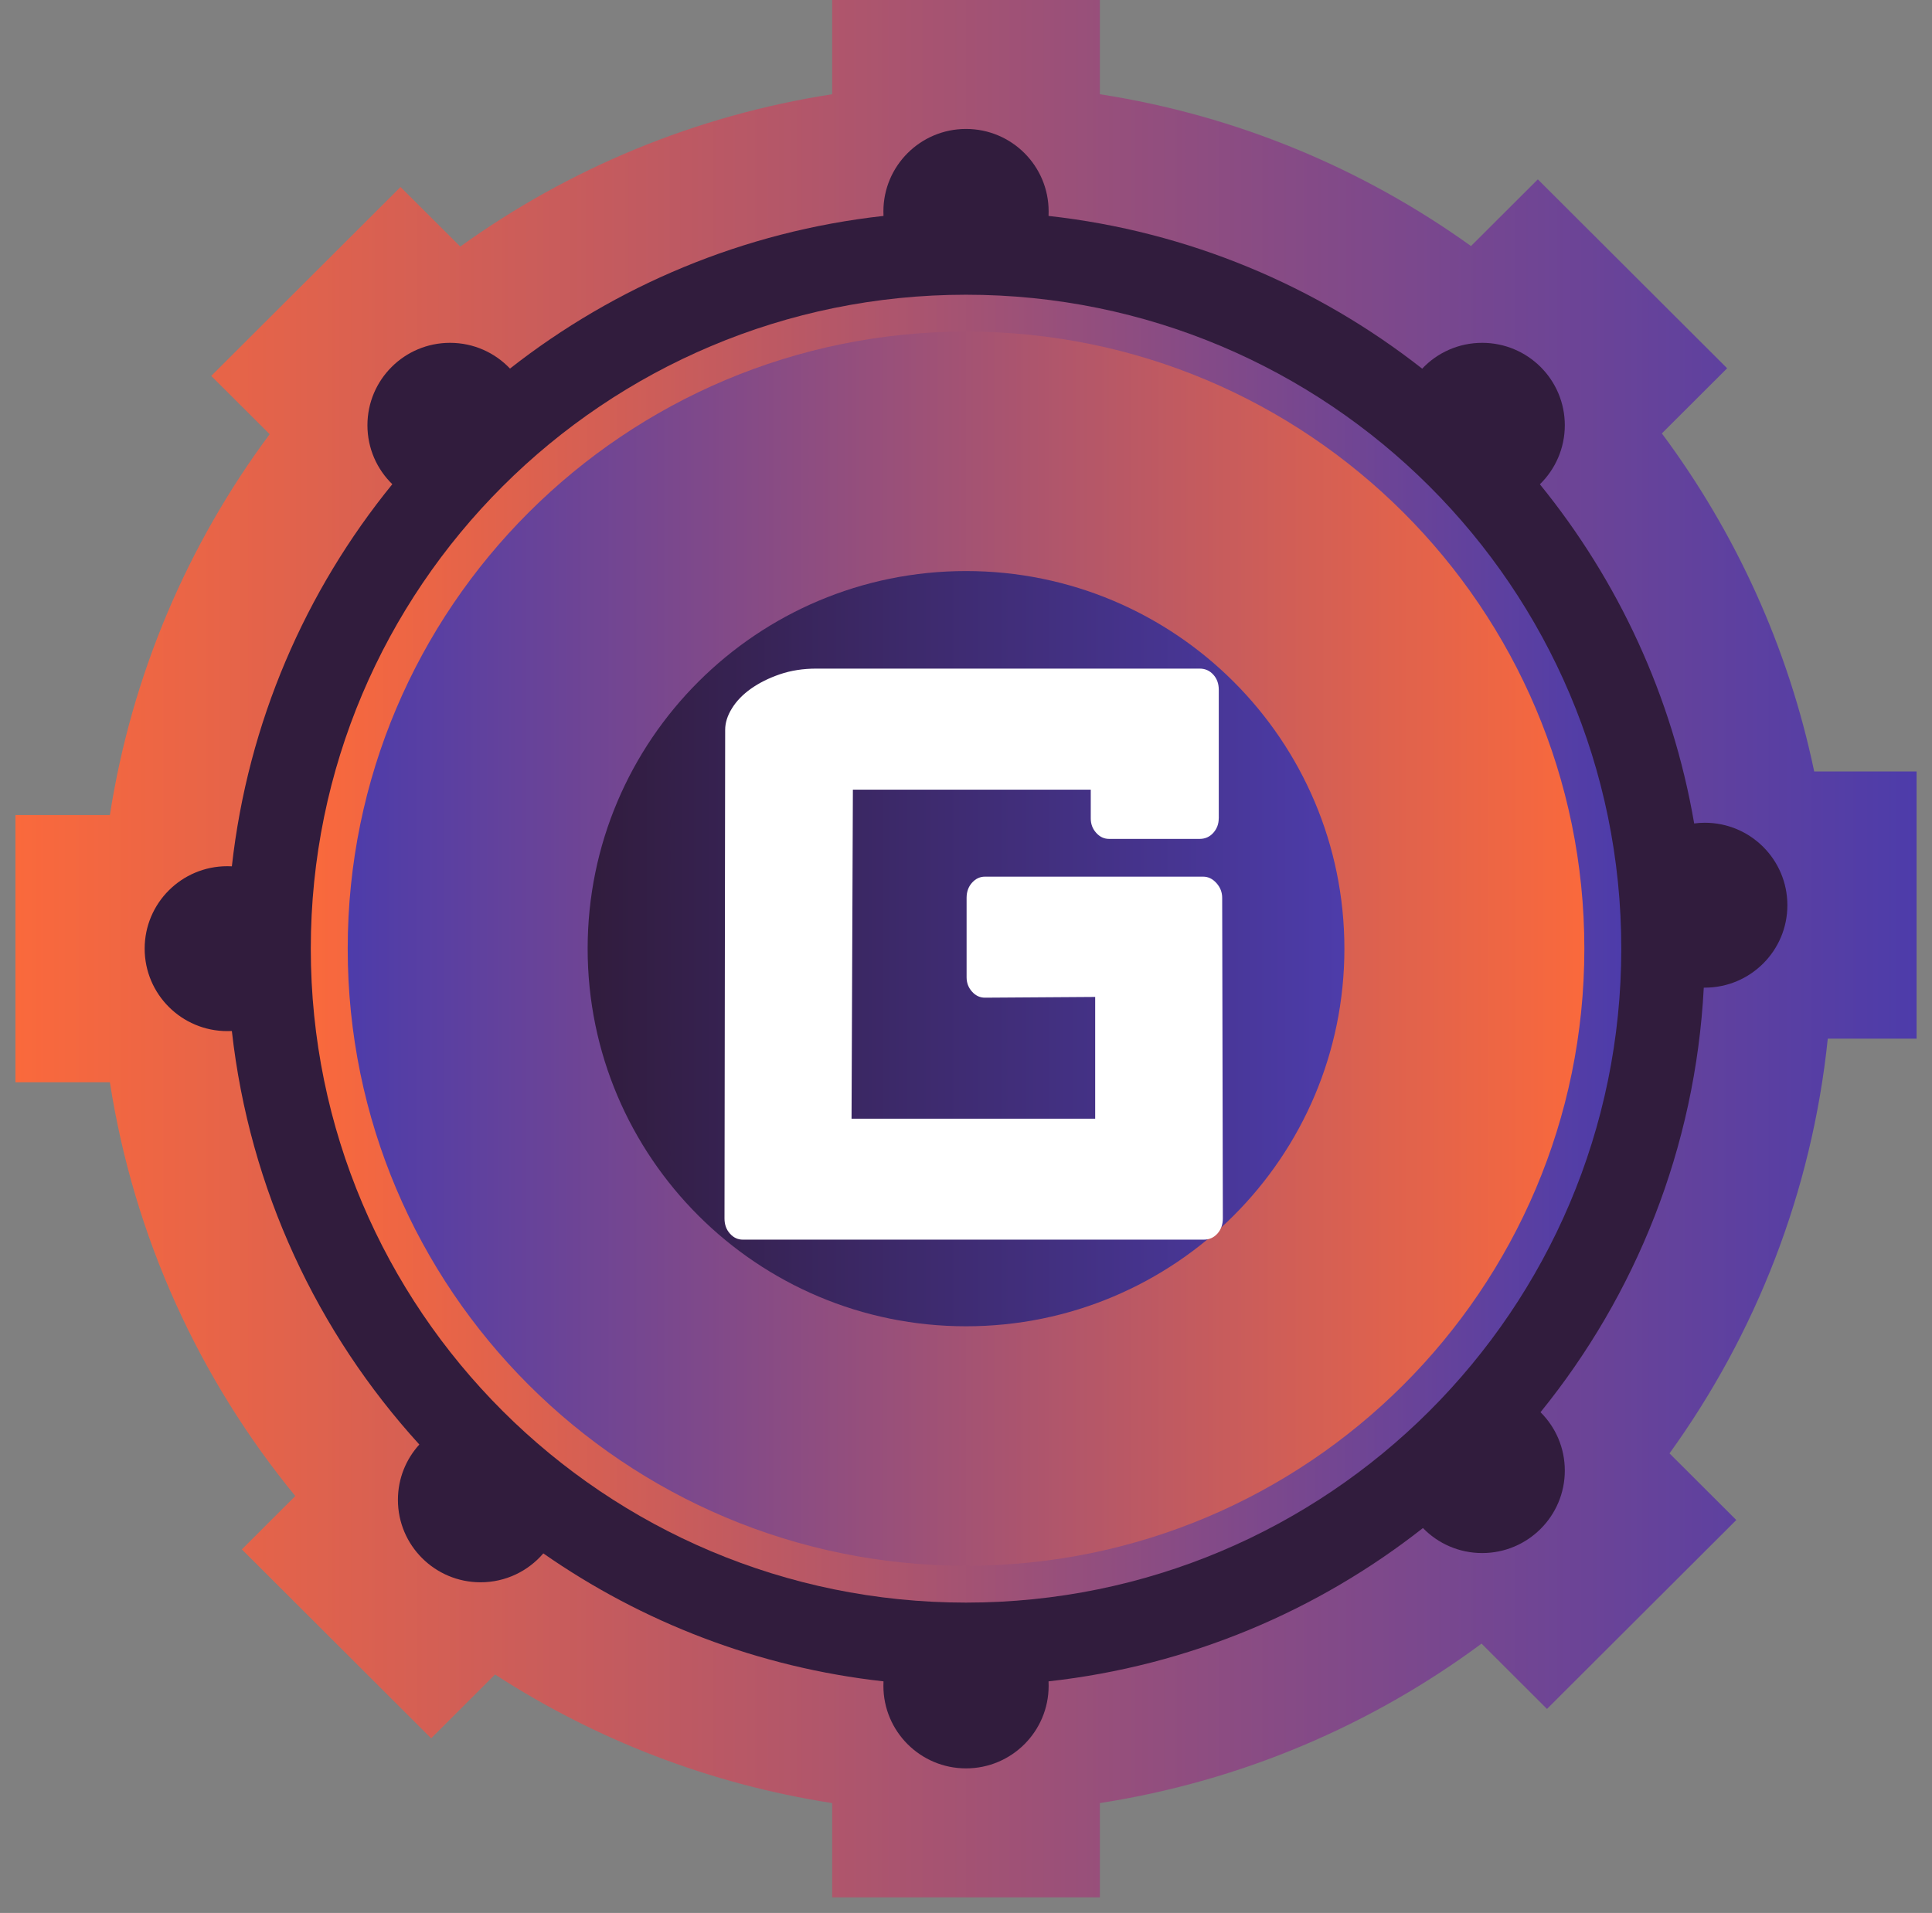
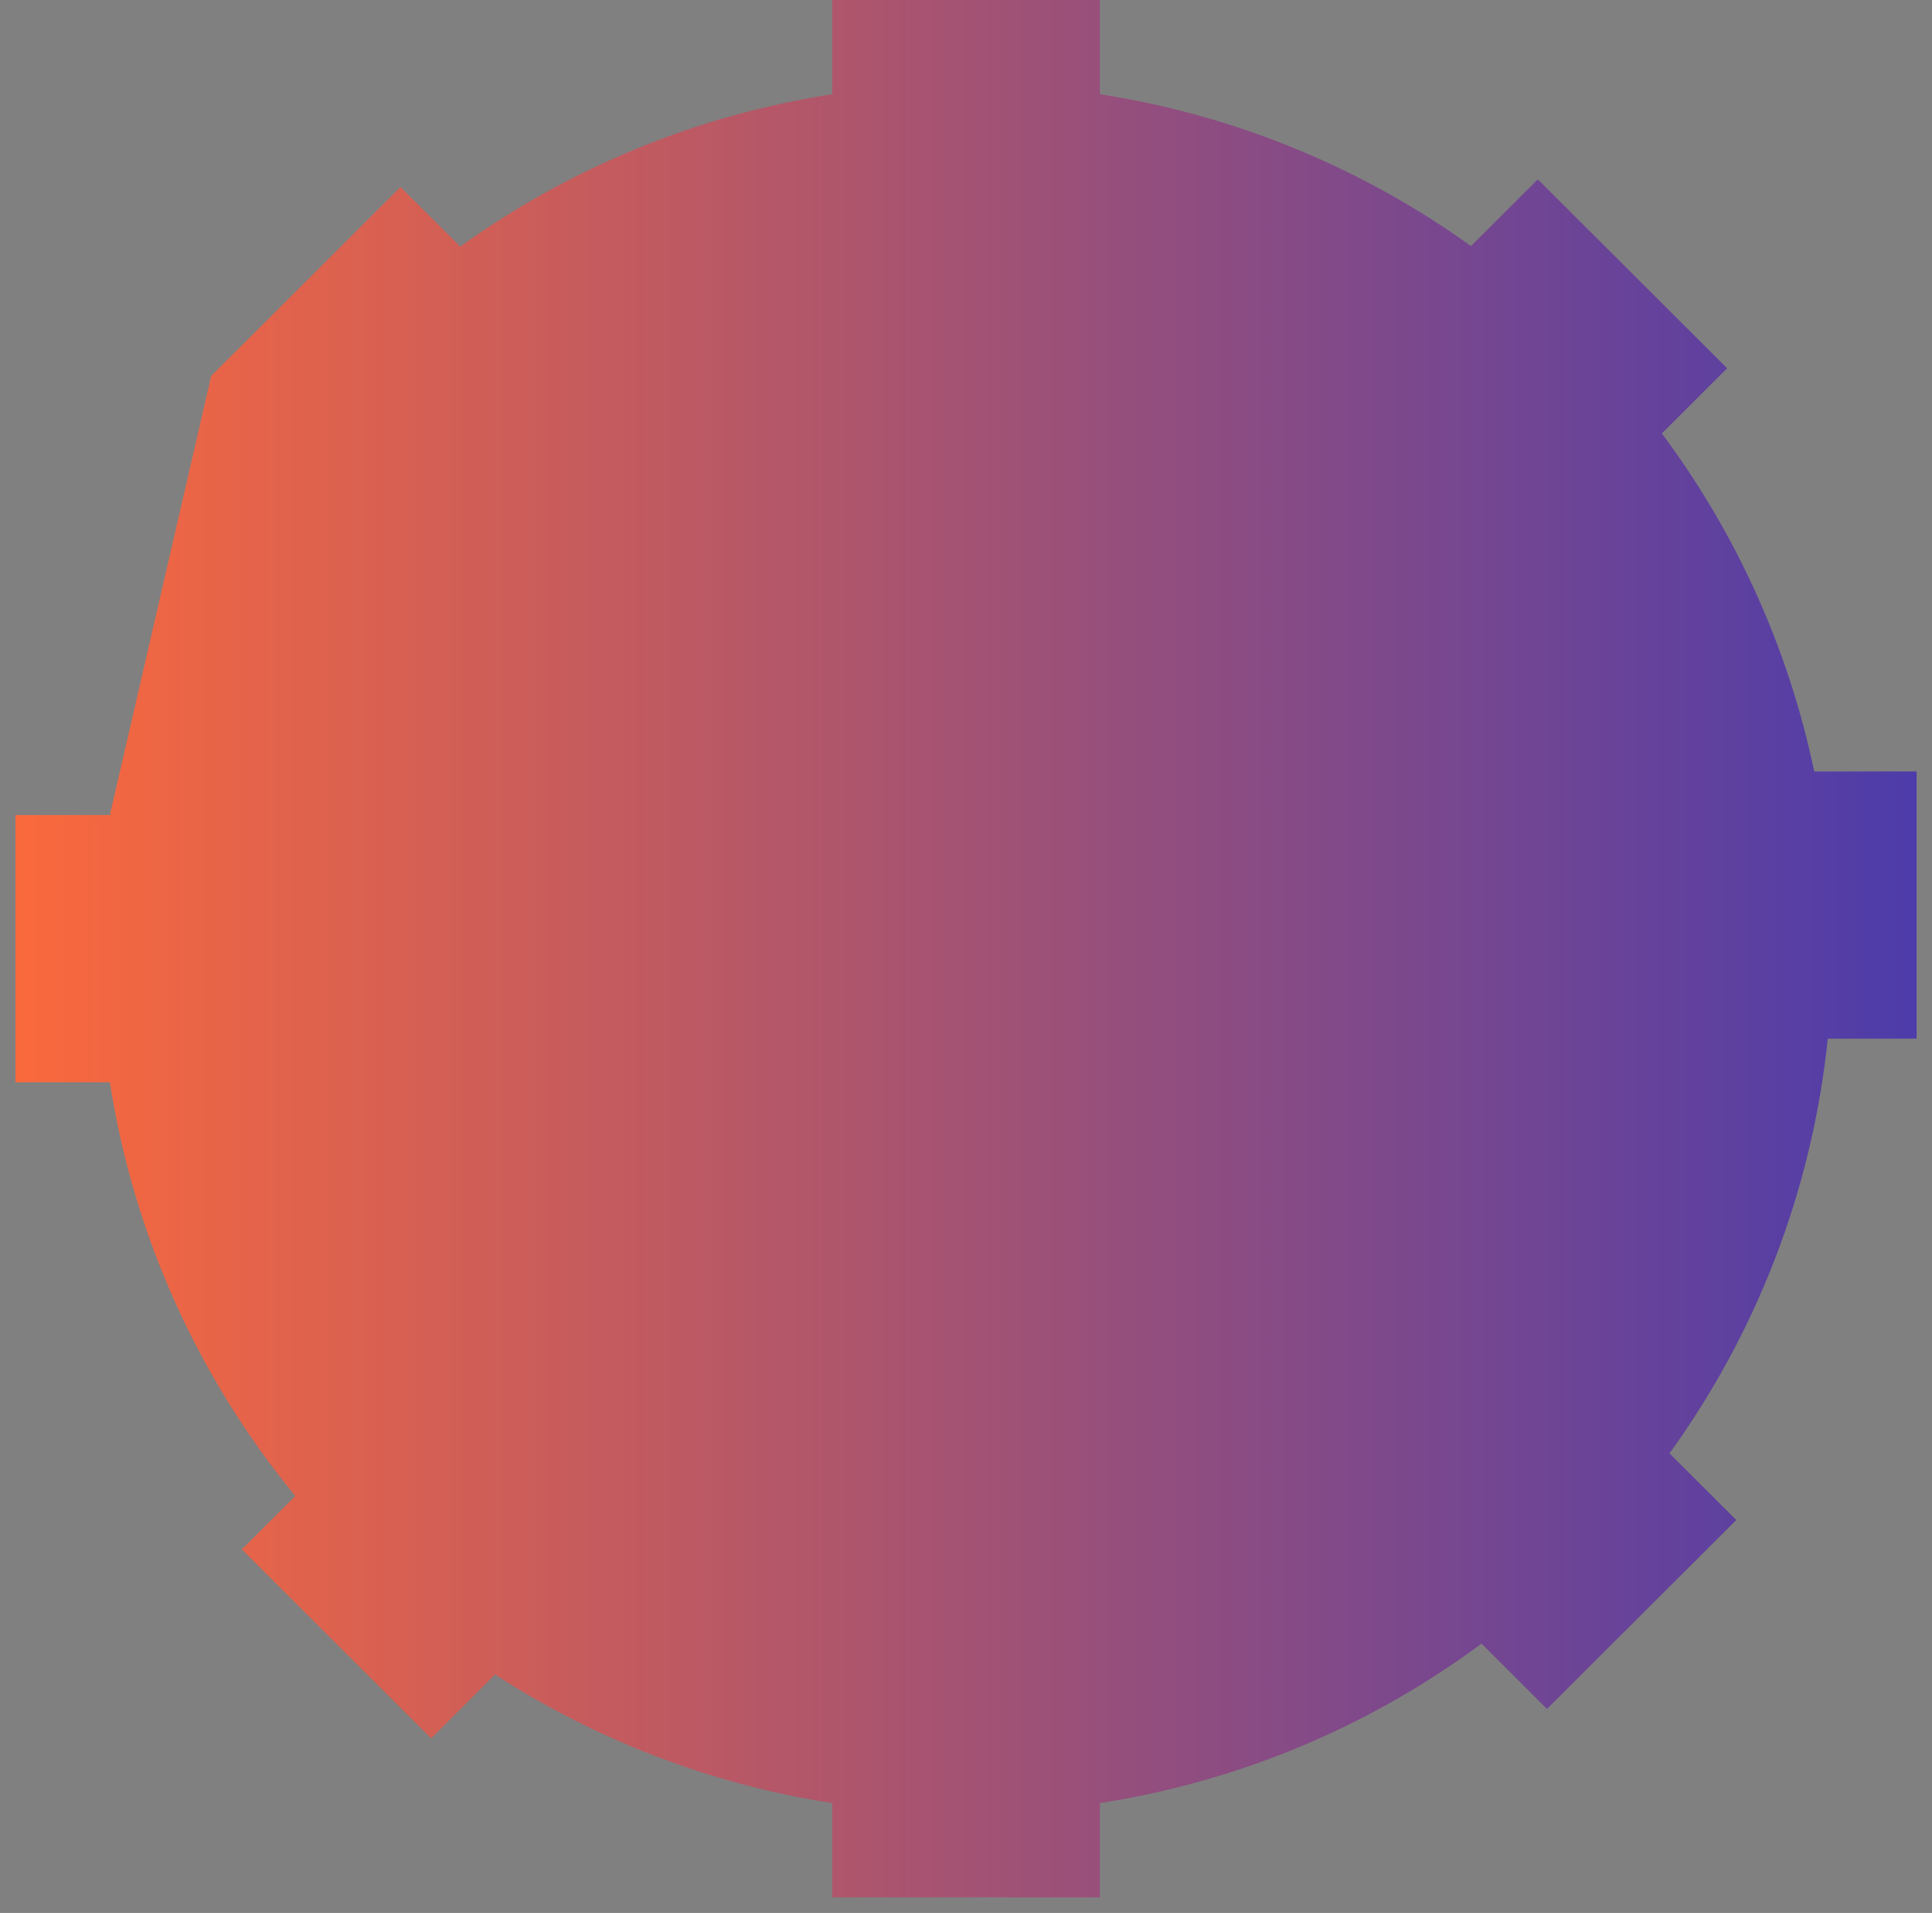
<svg xmlns="http://www.w3.org/2000/svg" width="104" height="103" viewBox="0 0 104 103" fill="none">
  <rect x="0" y="0" width="104" height="103" fill="#808080" stroke="none" />
-   <path d="M103.17 41.54V55.924H98.39C97.531 64.204 94.499 71.841 89.87 78.254L93.465 81.842L83.275 92.014L79.752 88.498C73.826 92.887 66.821 95.903 59.206 97.083V102.158H44.796V97.083C38.185 96.058 32.033 93.65 26.649 90.16L23.209 93.596L13.019 83.424L15.896 80.55C10.752 74.28 7.217 66.645 5.915 58.272H0.832V43.885H5.915C7.098 36.287 10.12 29.294 14.516 23.378L11.37 20.241L21.56 10.069L24.776 13.276C30.588 9.095 37.404 6.219 44.796 5.074V0H59.206V5.074C66.58 6.216 73.38 9.082 79.184 13.248L82.782 9.657L92.972 19.829L89.458 23.337C93.41 28.647 96.258 34.829 97.659 41.54H103.17Z" fill="url(#paint0_linear_219_12)" />
-   <path d="M96.215 48.74C96.215 51.191 94.225 53.178 91.769 53.178H91.715C91.262 61.817 88.044 69.726 82.926 76.038C83.735 76.84 84.234 77.952 84.234 79.18C84.234 81.632 82.243 83.621 79.785 83.621C78.534 83.621 77.404 83.105 76.598 82.274C70.924 86.736 64.004 89.69 56.443 90.529C56.446 90.612 56.448 90.692 56.448 90.774C56.448 93.225 54.458 95.215 52.002 95.215C49.547 95.215 47.554 93.225 47.554 90.774C47.554 90.692 47.556 90.612 47.559 90.529C40.799 89.778 34.549 87.337 29.247 83.639C28.433 84.591 27.221 85.195 25.869 85.195C23.413 85.195 21.42 83.209 21.42 80.757C21.42 79.609 21.857 78.564 22.573 77.777C17.088 71.754 13.433 64.041 12.481 55.513C12.399 55.516 12.319 55.518 12.236 55.518C9.778 55.518 7.787 53.529 7.787 51.078C7.787 48.626 9.778 46.639 12.236 46.639C12.319 46.639 12.399 46.642 12.481 46.645C13.345 38.893 16.442 31.818 21.118 26.071C20.29 25.266 19.779 24.141 19.779 22.897C19.779 20.446 21.769 18.459 24.225 18.459C25.497 18.459 26.644 18.991 27.453 19.845C33.117 15.404 40.019 12.462 47.559 11.626C47.556 11.544 47.554 11.464 47.554 11.381C47.554 8.93 49.547 6.943 52.002 6.943C54.458 6.943 56.448 8.93 56.448 11.381C56.448 11.464 56.446 11.544 56.443 11.626C63.986 12.462 70.89 15.404 76.557 19.85C77.363 18.993 78.511 18.459 79.785 18.459C82.243 18.459 84.234 20.446 84.234 22.897C84.234 24.141 83.719 25.269 82.892 26.076C87.095 31.245 90.024 37.492 91.198 44.338C91.384 44.312 91.575 44.299 91.769 44.299C94.227 44.299 96.215 46.286 96.215 48.74Z" fill="#311C3D" />
-   <path d="M52.002 86.289C71.482 86.289 87.274 70.525 87.274 51.079C87.274 31.633 71.482 15.869 52.002 15.869C32.522 15.869 16.73 31.633 16.73 51.079C16.73 70.525 32.522 86.289 52.002 86.289Z" fill="url(#paint1_linear_219_12)" />
-   <path d="M52.001 84.305C70.384 84.305 85.286 69.429 85.286 51.079C85.286 32.729 70.384 17.853 52.001 17.853C33.619 17.853 18.717 32.729 18.717 51.079C18.717 69.429 33.619 84.305 52.001 84.305Z" fill="url(#paint2_linear_219_12)" />
-   <path d="M52.001 71.411C63.25 71.411 72.369 62.308 72.369 51.079C72.369 39.85 63.25 30.747 52.001 30.747C40.752 30.747 31.633 39.85 31.633 51.079C31.633 62.308 40.752 71.411 52.001 71.411Z" fill="url(#paint3_linear_219_12)" />
-   <path d="M65.604 44.068C65.604 44.368 65.506 44.625 65.313 44.842C65.117 45.059 64.874 45.169 64.579 45.169H59.703C59.434 45.169 59.202 45.061 59.008 44.842C58.812 44.625 58.716 44.368 58.716 44.068V42.517H45.911L45.839 60.235H58.954V53.678L53.019 53.718C52.75 53.718 52.518 53.611 52.324 53.392C52.128 53.175 52.032 52.917 52.032 52.617V48.343C52.032 48.016 52.13 47.745 52.324 47.528C52.52 47.311 52.75 47.202 53.019 47.202H64.768C65.036 47.202 65.274 47.317 65.481 47.547C65.687 47.777 65.79 48.042 65.79 48.34L65.826 65.606C65.826 65.932 65.728 66.203 65.535 66.42C65.338 66.637 65.096 66.746 64.802 66.746H39.986C39.718 66.746 39.485 66.639 39.292 66.42C39.096 66.203 39 65.932 39 65.606L39.036 39.297C39.036 38.917 39.157 38.531 39.403 38.137C39.645 37.744 39.989 37.39 40.428 37.079C40.867 36.769 41.386 36.509 41.982 36.305C42.578 36.102 43.231 36 43.939 36H64.582C64.874 36 65.119 36.11 65.315 36.327C65.511 36.544 65.607 36.814 65.607 37.141V44.068H65.604Z" fill="white" />
+   <path d="M103.17 41.54V55.924H98.39C97.531 64.204 94.499 71.841 89.87 78.254L93.465 81.842L83.275 92.014L79.752 88.498C73.826 92.887 66.821 95.903 59.206 97.083V102.158H44.796V97.083C38.185 96.058 32.033 93.65 26.649 90.16L23.209 93.596L13.019 83.424L15.896 80.55C10.752 74.28 7.217 66.645 5.915 58.272H0.832V43.885H5.915L11.37 20.241L21.56 10.069L24.776 13.276C30.588 9.095 37.404 6.219 44.796 5.074V0H59.206V5.074C66.58 6.216 73.38 9.082 79.184 13.248L82.782 9.657L92.972 19.829L89.458 23.337C93.41 28.647 96.258 34.829 97.659 41.54H103.17Z" fill="url(#paint0_linear_219_12)" />
  <defs>
    <linearGradient id="paint0_linear_219_12" x1="0.832" y1="51.079" x2="103.17" y2="51.079" gradientUnits="userSpaceOnUse">
      <stop stop-color="#FA693C" />
      <stop offset="1" stop-color="#4D3CAA" />
    </linearGradient>
    <linearGradient id="paint1_linear_219_12" x1="16.73" y1="51.08" x2="87.274" y2="51.08" gradientUnits="userSpaceOnUse">
      <stop stop-color="#FA693C" />
      <stop offset="1" stop-color="#4D3CAA" />
    </linearGradient>
    <linearGradient id="paint2_linear_219_12" x1="85.287" y1="51.08" x2="18.716" y2="51.08" gradientUnits="userSpaceOnUse">
      <stop stop-color="#FA693C" />
      <stop offset="1" stop-color="#4D3CAA" />
    </linearGradient>
    <linearGradient id="paint3_linear_219_12" x1="31.634" y1="51.08" x2="72.368" y2="51.08" gradientUnits="userSpaceOnUse">
      <stop stop-color="#311C3D" />
      <stop offset="1" stop-color="#4D3CAA" />
    </linearGradient>
  </defs>
</svg>